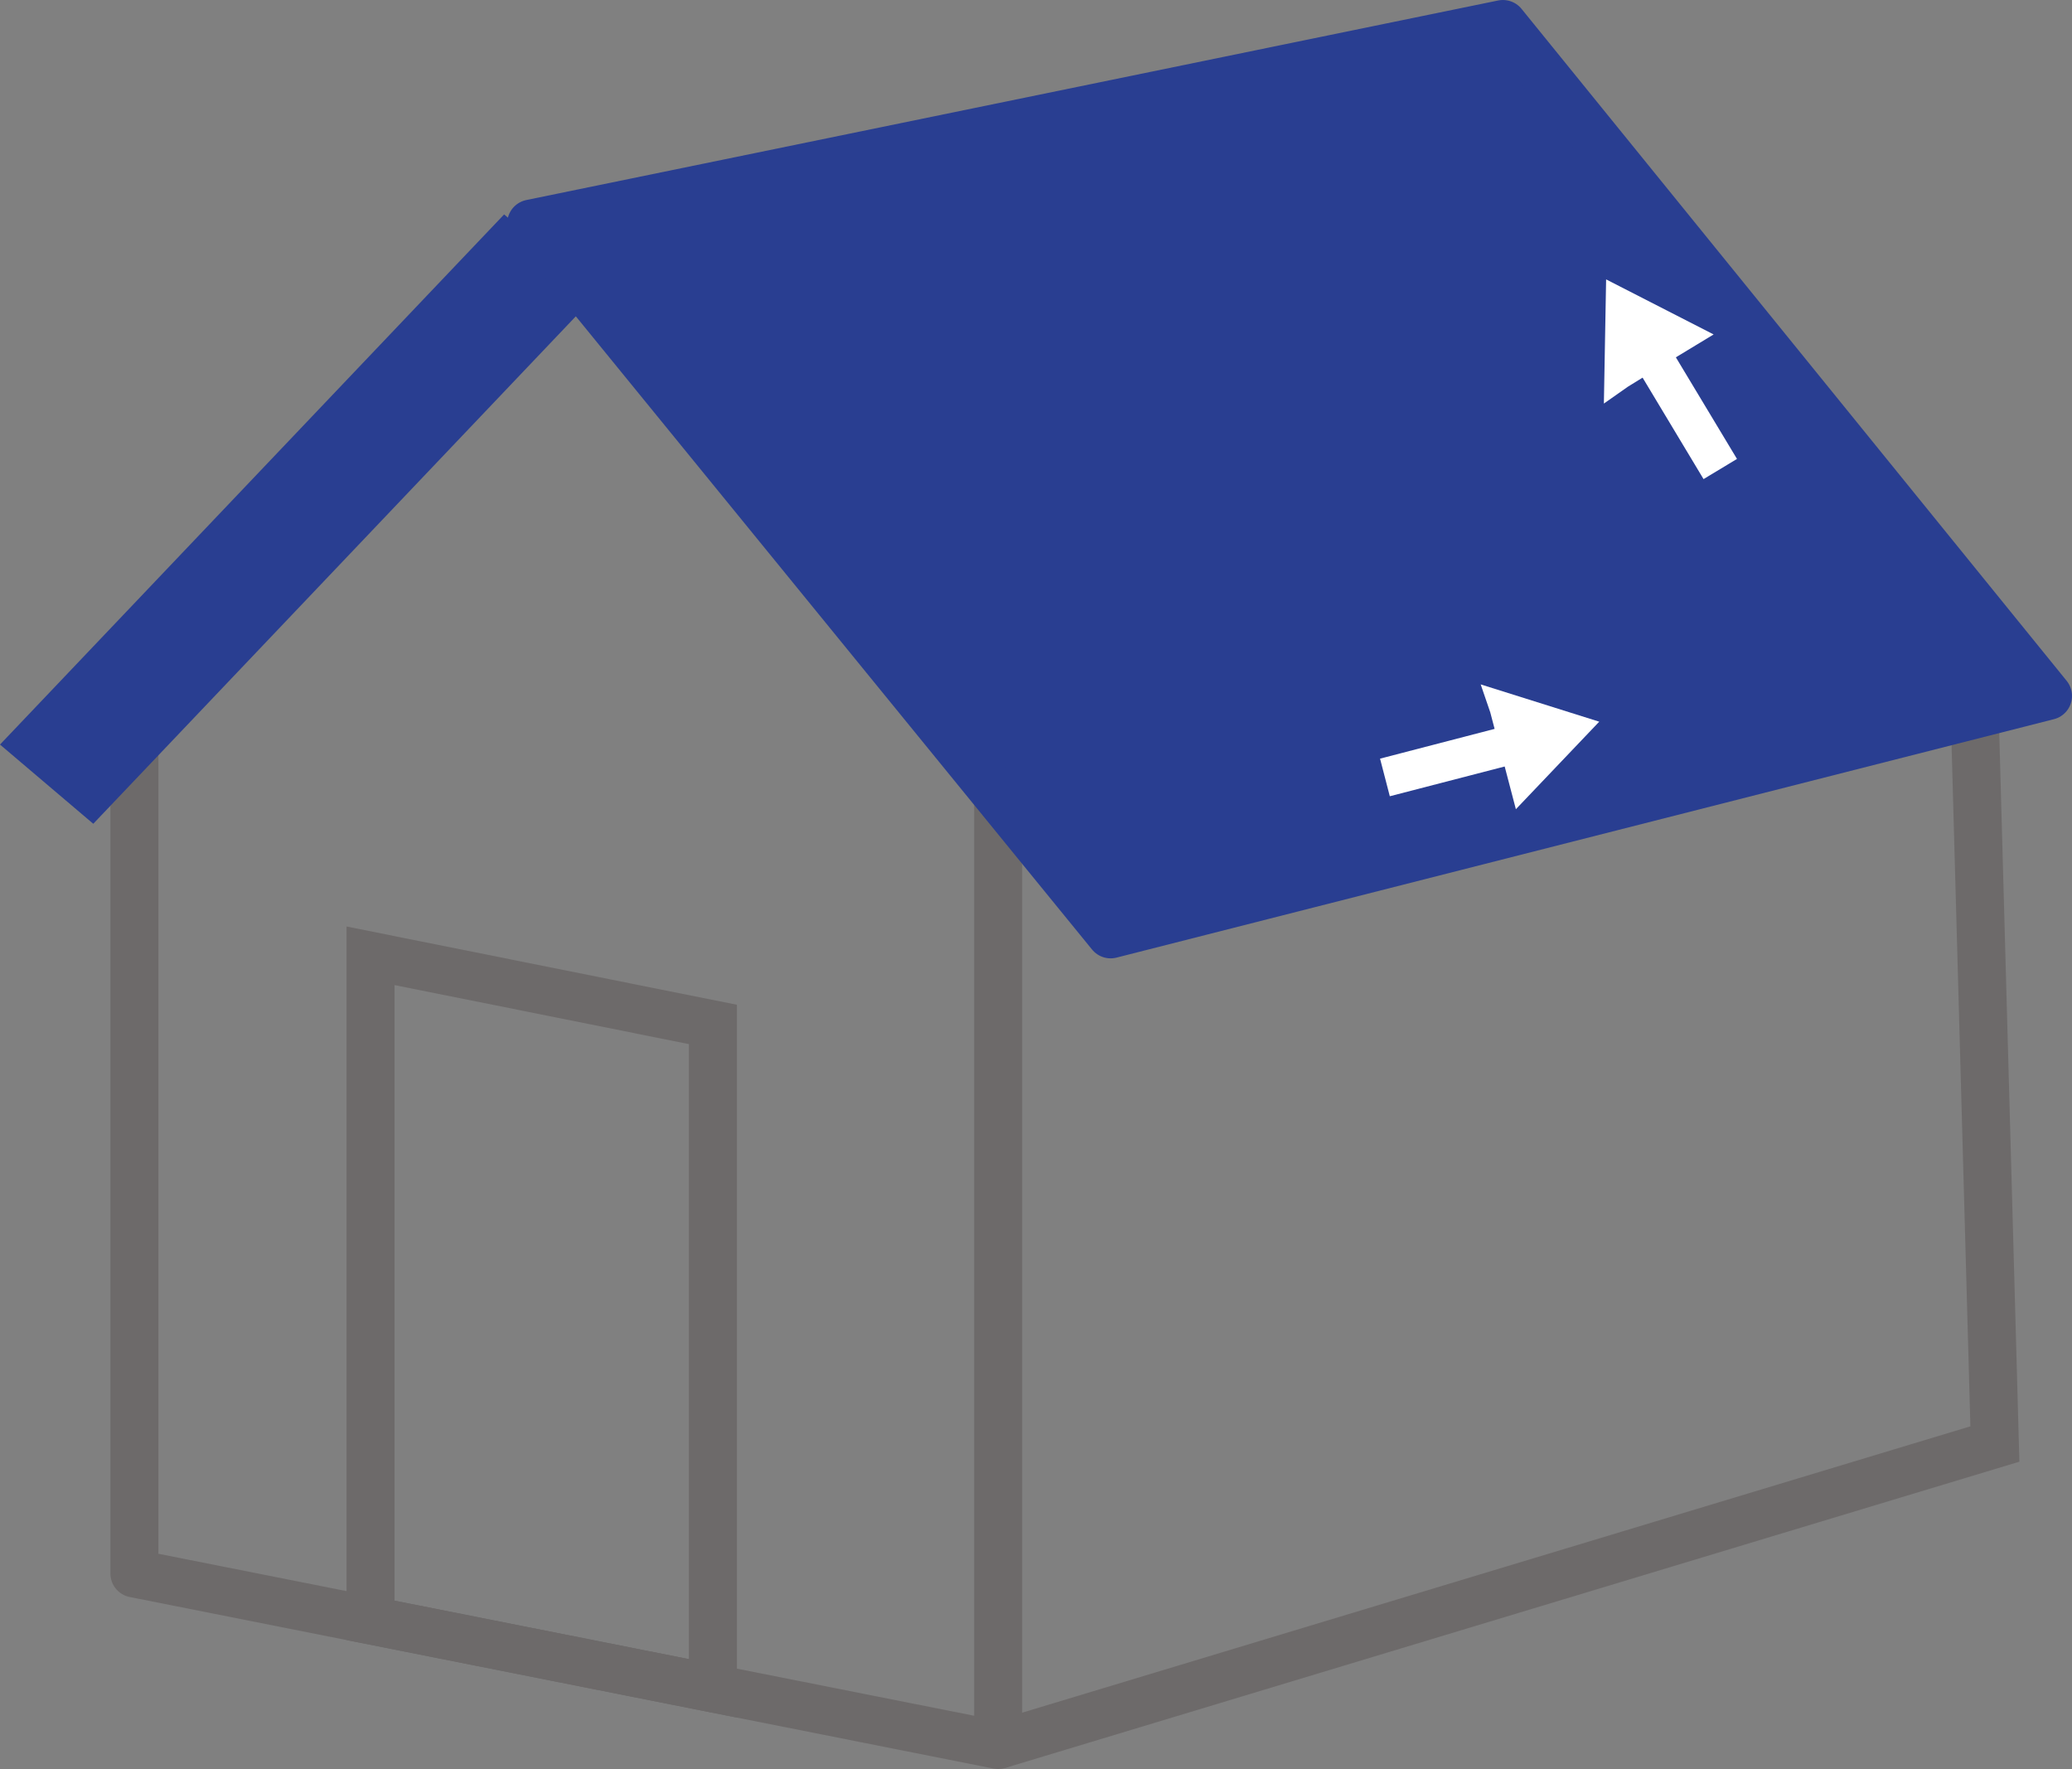
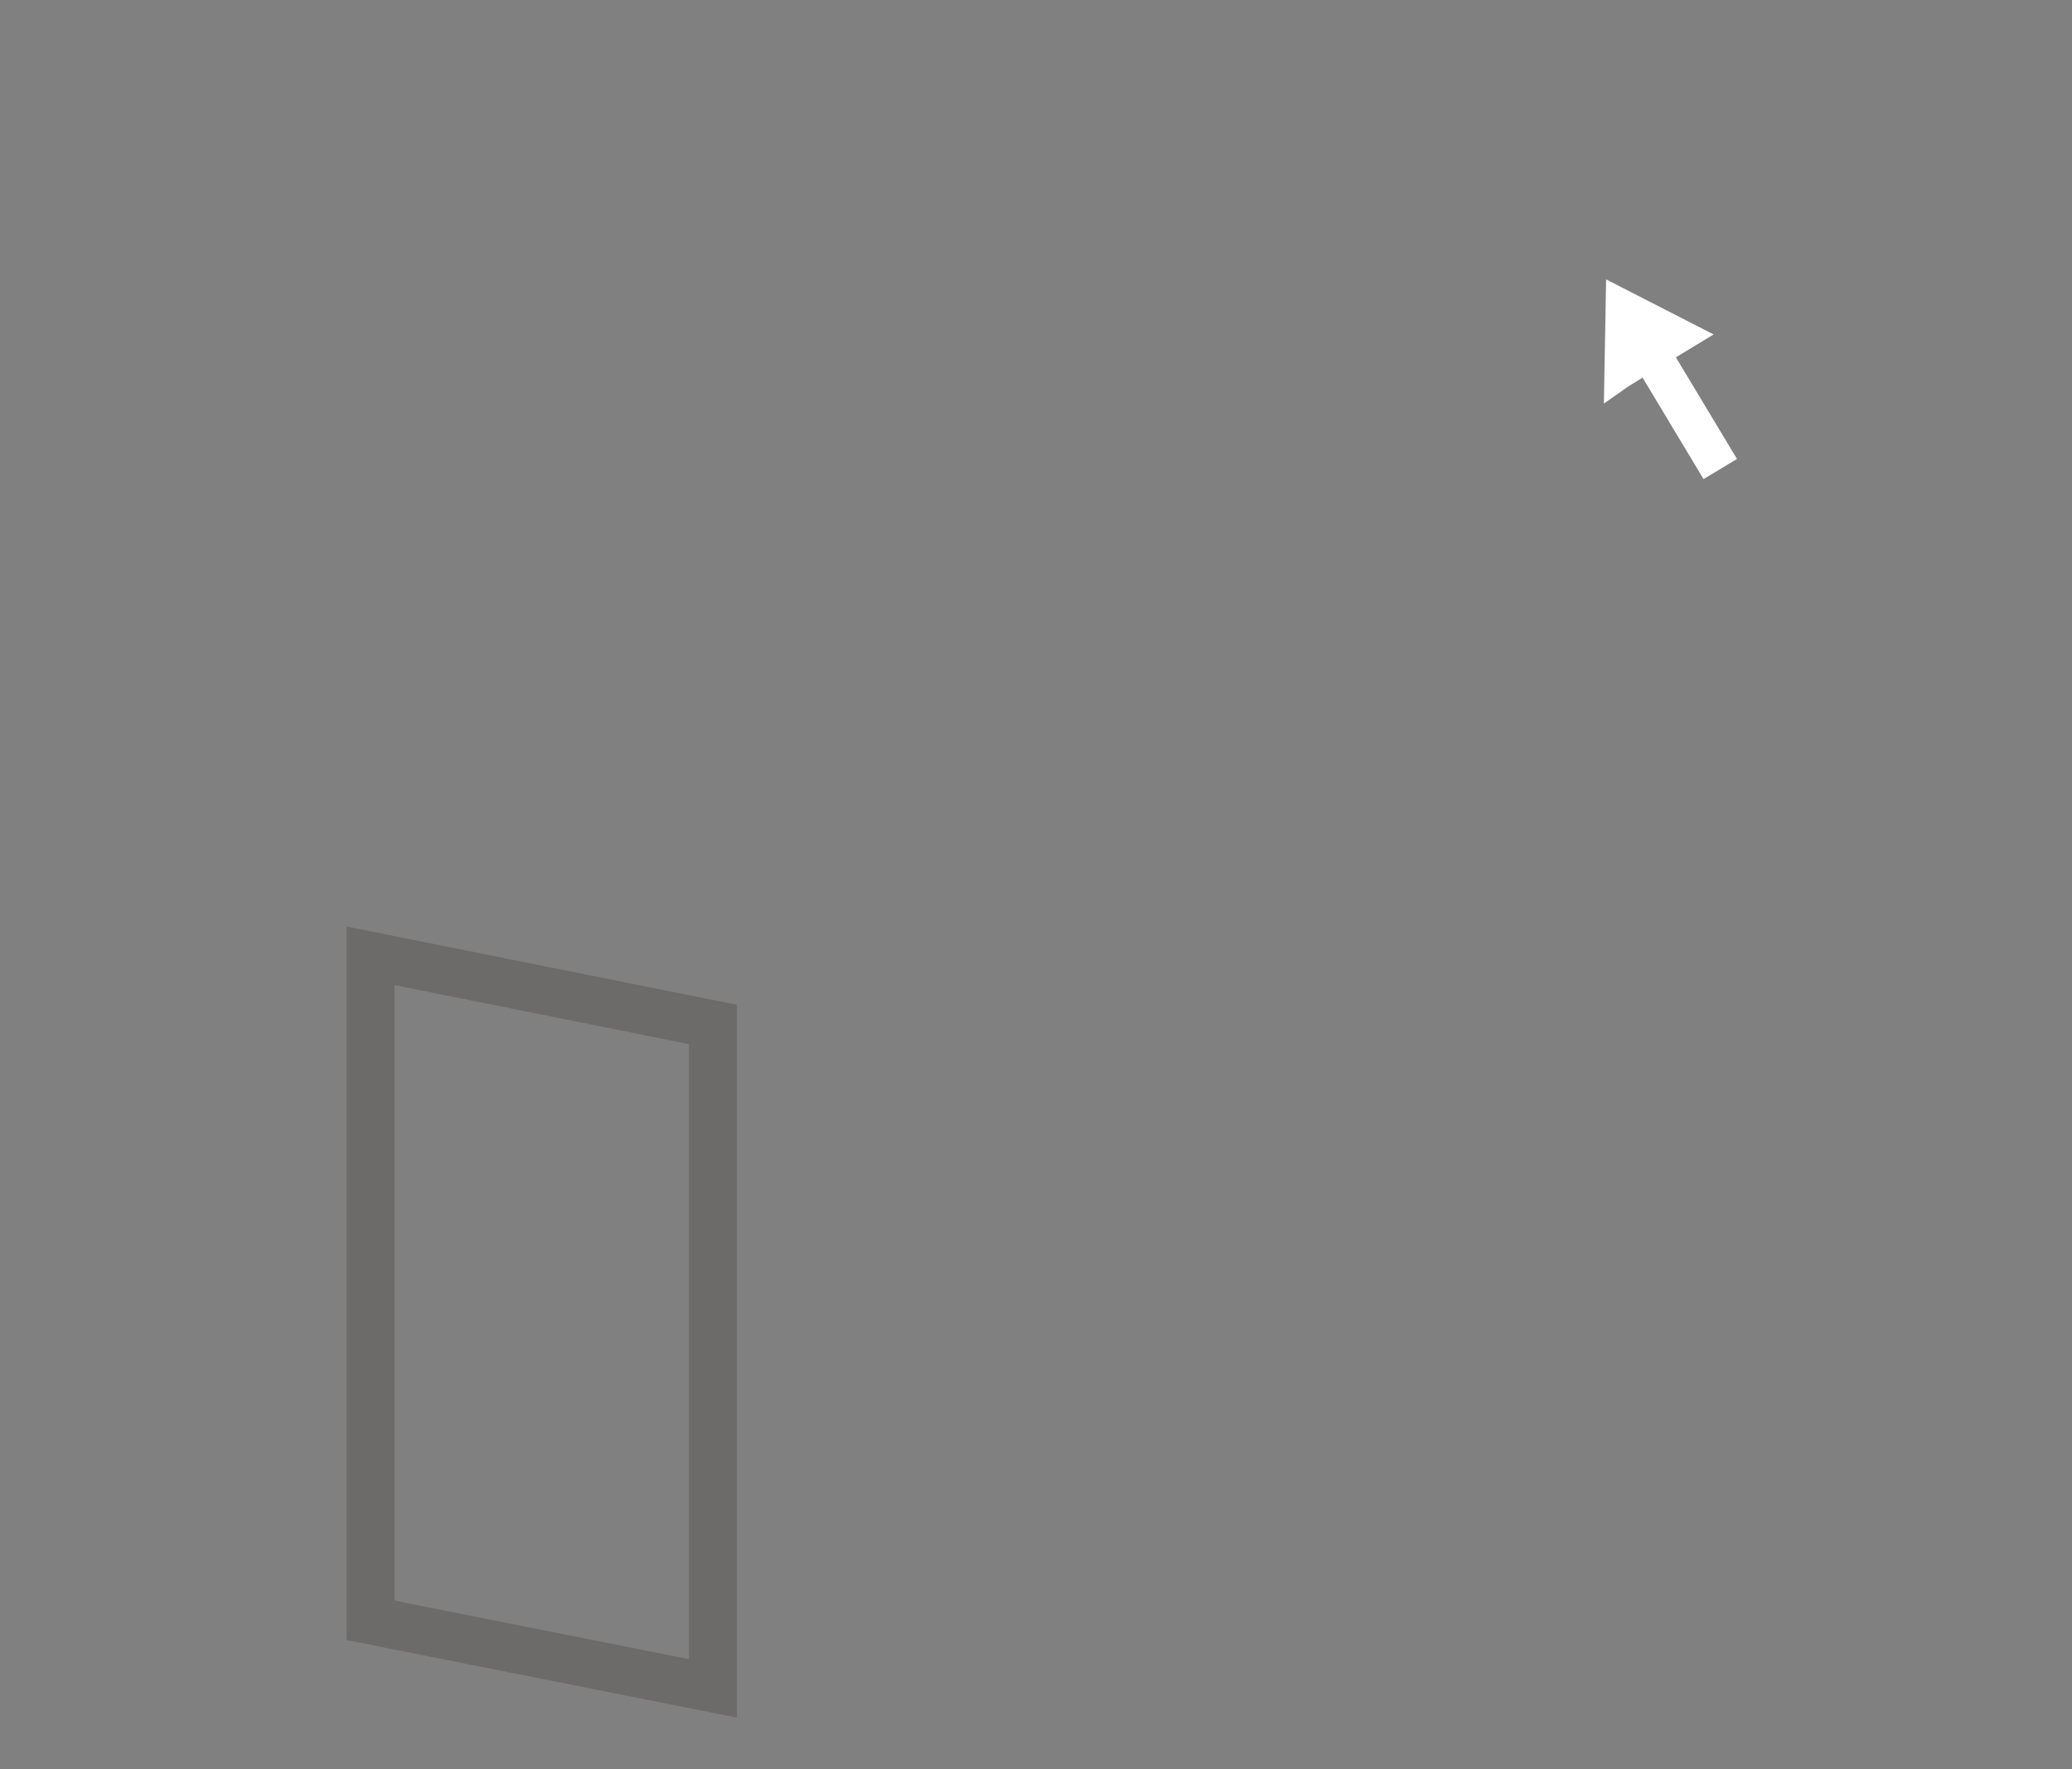
<svg xmlns="http://www.w3.org/2000/svg" viewBox="0 0 129.51 110.55">
  <rect x="0" y="0" width="129.51" height="110.55" fill="#808080" stroke="none" />
  <defs>
    <style>.cls-1,.cls-2{fill:none;stroke:#6d6a6a;}.cls-1,.cls-4{stroke-linecap:round;stroke-linejoin:round;}.cls-1,.cls-2,.cls-4{stroke-width:3px;}.cls-2{stroke-miterlimit:10;}.cls-3,.cls-4{fill:#293e91;}.cls-4{stroke:#293e91;}.cls-5{fill:#fff;}</style>
  </defs>
  <title>200 +</title>
  <g id="Layer_2" data-name="Layer 2">
    <g id="Layer_1-2" data-name="Layer 1">
-       <polyline class="cls-1" points="8.4 41.3 8.4 98.33 62.39 109.05 62.39 49.61" />
      <polygon class="cls-2" points="23.16 59.73 23.16 101.26 44.56 105.51 44.56 64.02 23.16 59.73" />
-       <polyline class="cls-2" points="62.39 109.05 124.69 90.24 123.46 45.73" />
-       <polygon class="cls-3" points="5.83 51.48 0 46.53 31.51 13.4 37.34 18.35 5.83 51.48" />
-       <polyline class="cls-4" points="93.94 1.5 128.01 43.49 128.01 43.49 69.42 58.39 33.2 13.97 93.94 1.5" />
-       <polygon class="cls-5" points="99.96 45.1 94.75 50.57 94.05 47.9 86.87 49.76 86.26 47.41 93.42 45.55 93.15 44.52 92.55 42.77 99.96 45.1" />
      <polygon class="cls-5" points="100.39 17.46 107.11 20.9 104.75 22.33 108.57 28.68 106.48 29.94 102.67 23.6 101.76 24.16 100.25 25.22 100.39 17.46" />
    </g>
  </g>
</svg>